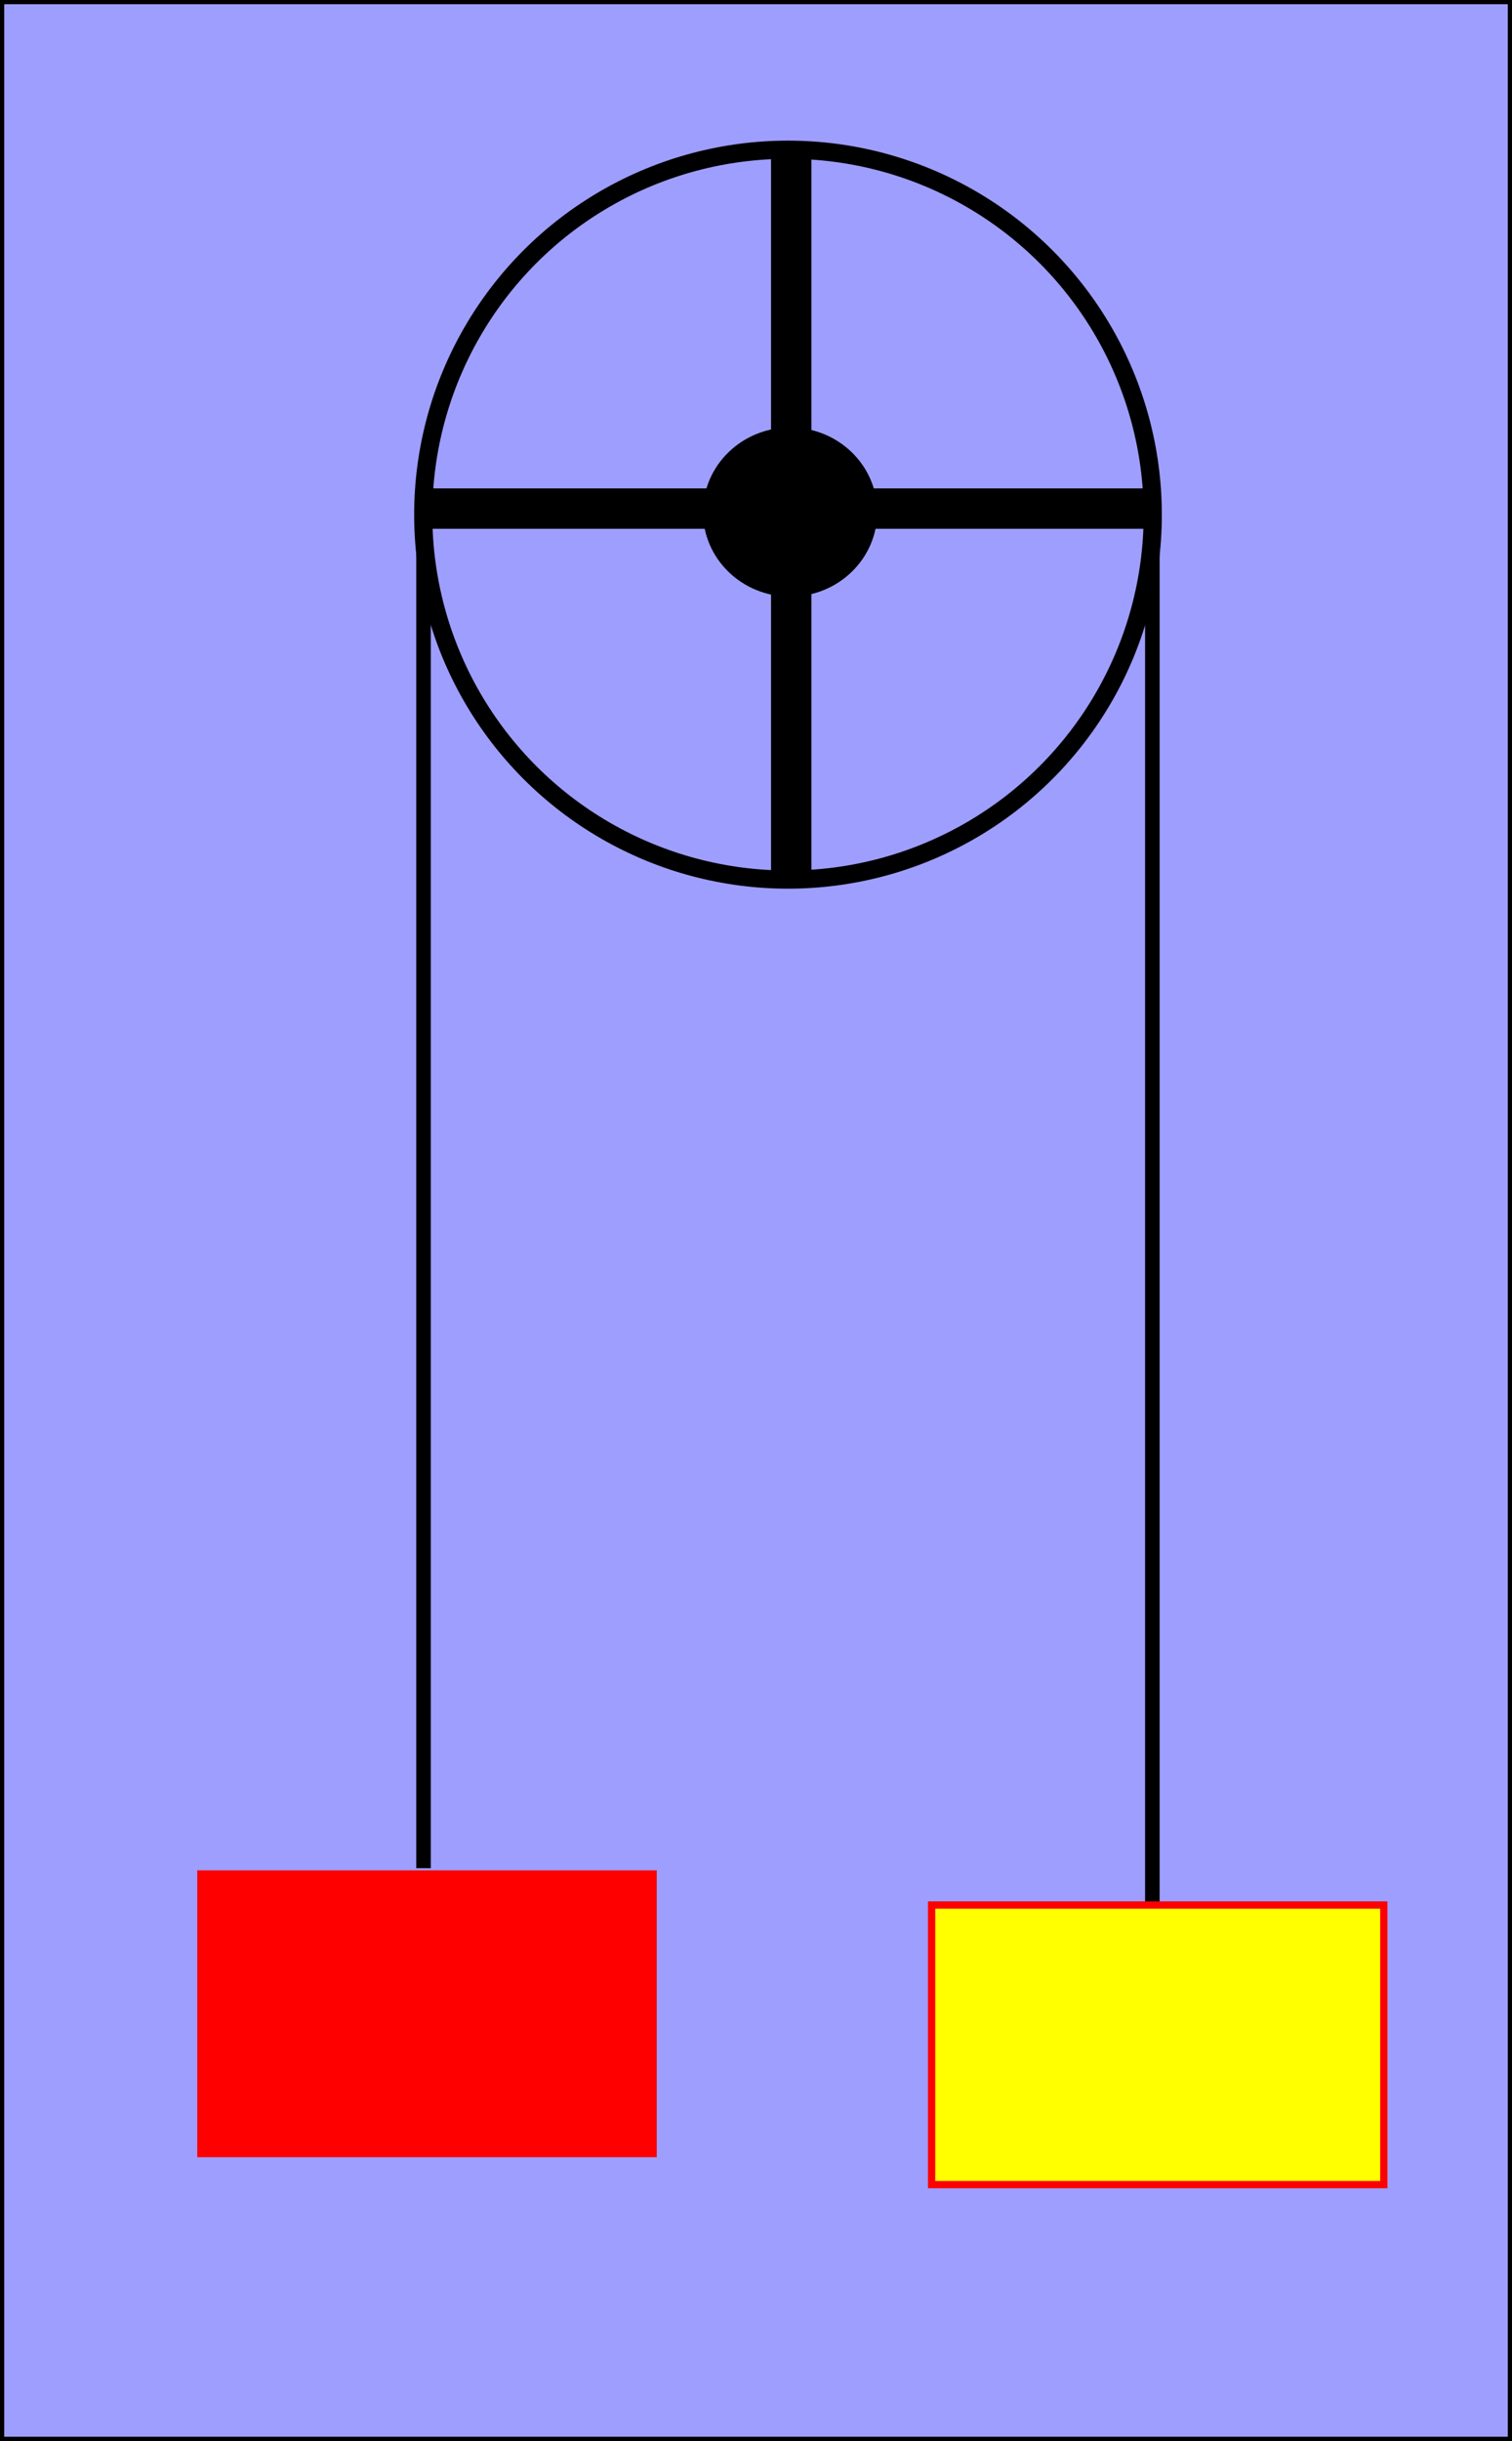
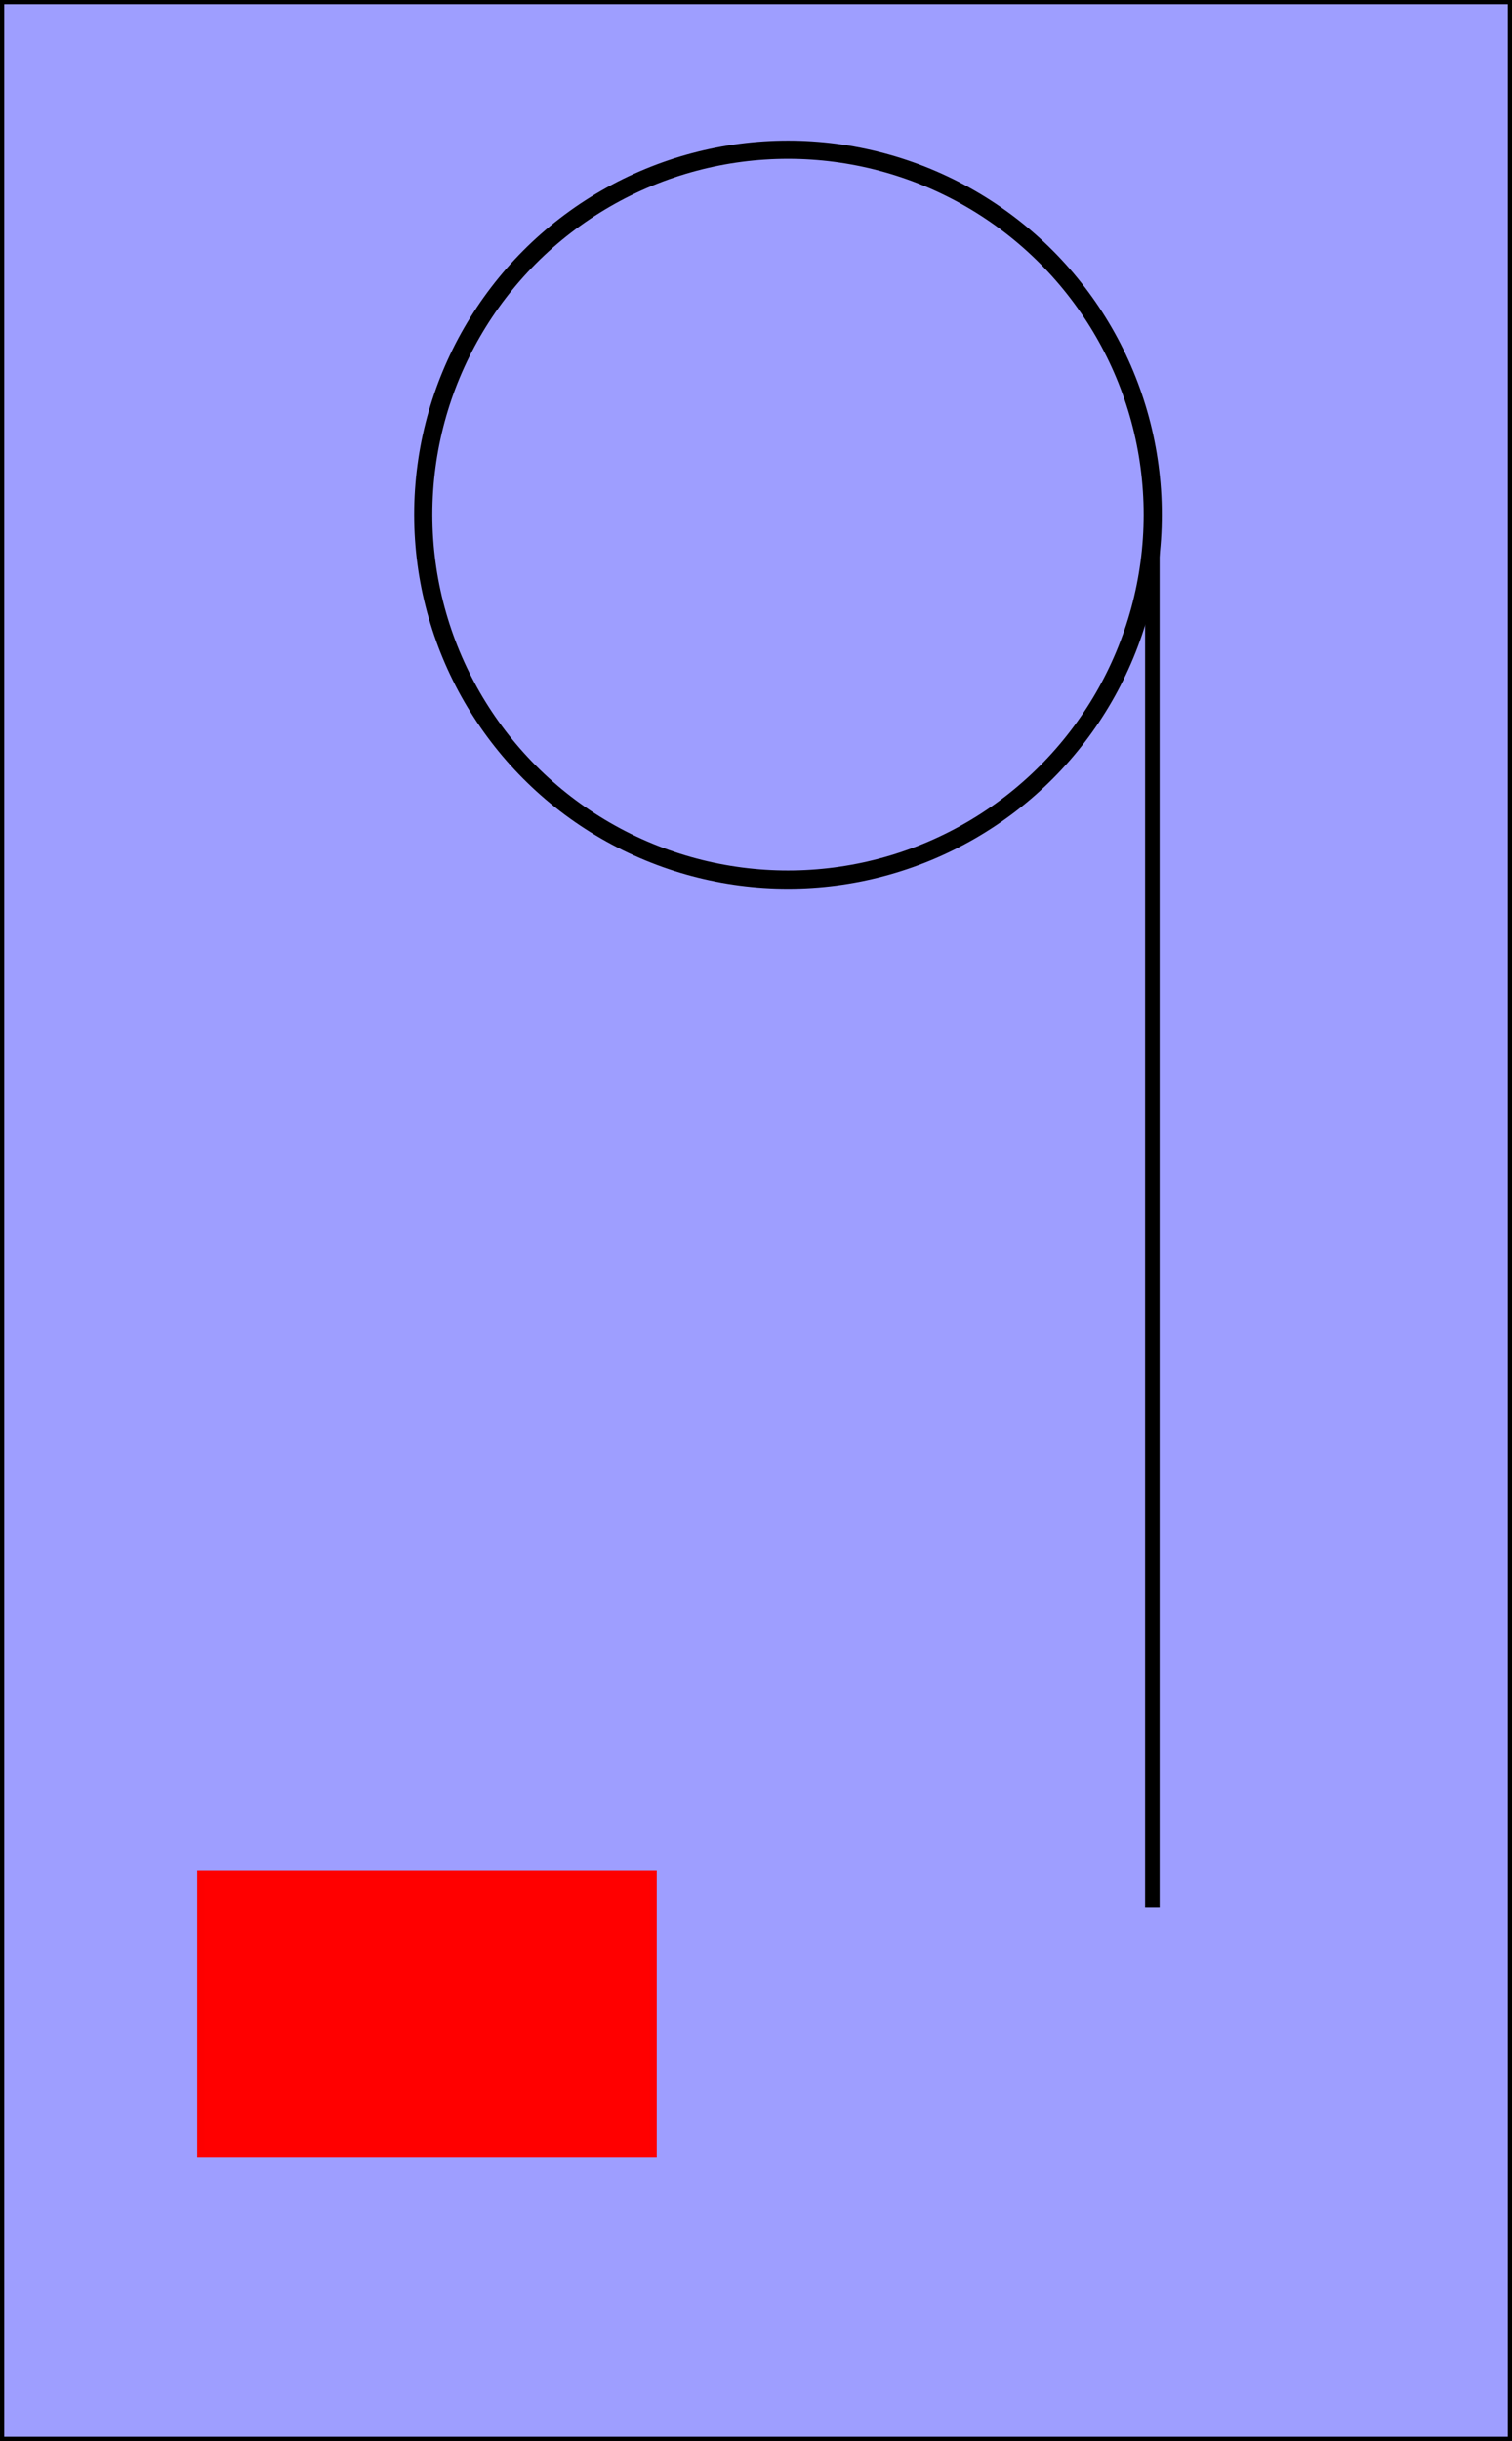
<svg xmlns="http://www.w3.org/2000/svg" xmlns:ns1="http://www.inkscape.org/namespaces/inkscape" xmlns:ns2="http://sodipodi.sourceforge.net/DTD/sodipodi-0.dtd" width="416.155" height="671.5" viewBox="0 0 416.155 671.5" id="svg2" version="1.1" ns1:version="0.91 r13725" ns2:docname="atwood.svg">
  <rect x="0" y="0" width="416.155" height="671.5" fill="#333333" stroke="none" />
  <defs id="defs4" />
  <ns2:namedview id="base" pagecolor="#ffffff" bordercolor="#666666" borderopacity="1.0" ns1:pageopacity="0.0" ns1:pageshadow="2" ns1:zoom="0.9359895" ns1:cx="193.53755" ns1:cy="203.97342" ns1:document-units="px" ns1:current-layer="layer1" showgrid="false" ns1:window-width="1659" ns1:window-height="1131" ns1:window-x="0" ns1:window-y="1" ns1:window-maximized="0" ns1:snap-bbox="true" ns1:bbox-paths="true" ns1:bbox-nodes="true" ns1:snap-bbox-edge-midpoints="true" ns1:snap-bbox-midpoints="false" ns1:snap-global="false" units="px" fit-margin-top="0" fit-margin-left="0" fit-margin-right="0" fit-margin-bottom="0">
    <ns2:guide position="-1392.658,112.625" orientation="1,0" id="guide4161" />
  </ns2:namedview>
  <g ns1:label="Layer 1" ns1:groupmode="layer" id="layer1" transform="translate(-168.805,-598.814)">
    <rect style="fill:#9e9eff;fill-opacity:1;fill-rule:evenodd;stroke:#000000;stroke-width:1.165px;stroke-linecap:butt;stroke-linejoin:miter;stroke-opacity:1" id="rect4146" width="414.989" height="670.334" x="169.388" y="599.397" />
-     <ellipse ry="21.23" rx="21.938" cy="739.676" cx="386.274" id="ellipse4173" style="fill:#000000;fill-opacity:1;stroke:#000000;stroke-width:4.076;stroke-linecap:round;stroke-miterlimit:4;stroke-dasharray:none;stroke-opacity:1" />
    <circle style="fill:none;fill-opacity:1;stroke:#000000;stroke-width:5;stroke-linecap:round;stroke-miterlimit:4;stroke-dasharray:none;stroke-opacity:1" id="path4146" cx="385.688" cy="740.393" r="100.391" />
-     <path style="fill:none;fill-rule:evenodd;stroke:#000000;stroke-width:11.106;stroke-linecap:butt;stroke-linejoin:miter;stroke-miterlimit:4;stroke-dasharray:none;stroke-opacity:1" d="m 386.573,639.079 0,199.292" id="path4145" ns1:connector-curvature="0" />
-     <path ns1:connector-curvature="0" id="path4147" d="m 486.219,738.726 -199.292,0" style="fill:none;fill-rule:evenodd;stroke:#000000;stroke-width:11.106;stroke-linecap:butt;stroke-linejoin:miter;stroke-miterlimit:4;stroke-dasharray:none;stroke-opacity:1" />
    <path style="fill:none;fill-rule:evenodd;stroke:#000000;stroke-width:4;stroke-linecap:butt;stroke-linejoin:miter;stroke-miterlimit:4;stroke-dasharray:none;stroke-opacity:1" d="m 485.975,738.977 0,384.531" id="path4168" ns1:connector-curvature="0" />
-     <rect style="fill:#ffff00;fill-opacity:1;stroke:#fd0000;stroke-width:2;stroke-linecap:round;stroke-miterlimit:4;stroke-dasharray:none;stroke-opacity:1" id="rect4170" width="124.466" height="76.924" x="425.218" y="1122.876" />
-     <path style="fill:none;fill-rule:evenodd;stroke:#000000;stroke-width:4;stroke-linecap:butt;stroke-linejoin:miter;stroke-miterlimit:4;stroke-dasharray:none;stroke-opacity:1" d="m 285.376,731.889 -2e-5,380.846" id="path4172" ns1:connector-curvature="0" ns1:transform-center-x="-3.4969049" ns1:transform-center-y="132.0255" />
    <rect style="fill:#ff0000;fill-opacity:1;stroke:#fd0000;stroke-width:2;stroke-linecap:round;stroke-miterlimit:4;stroke-dasharray:none;stroke-opacity:1" id="rect4170-6" width="124.466" height="76.924" x="224.095" y="1114.329" />
  </g>
</svg>